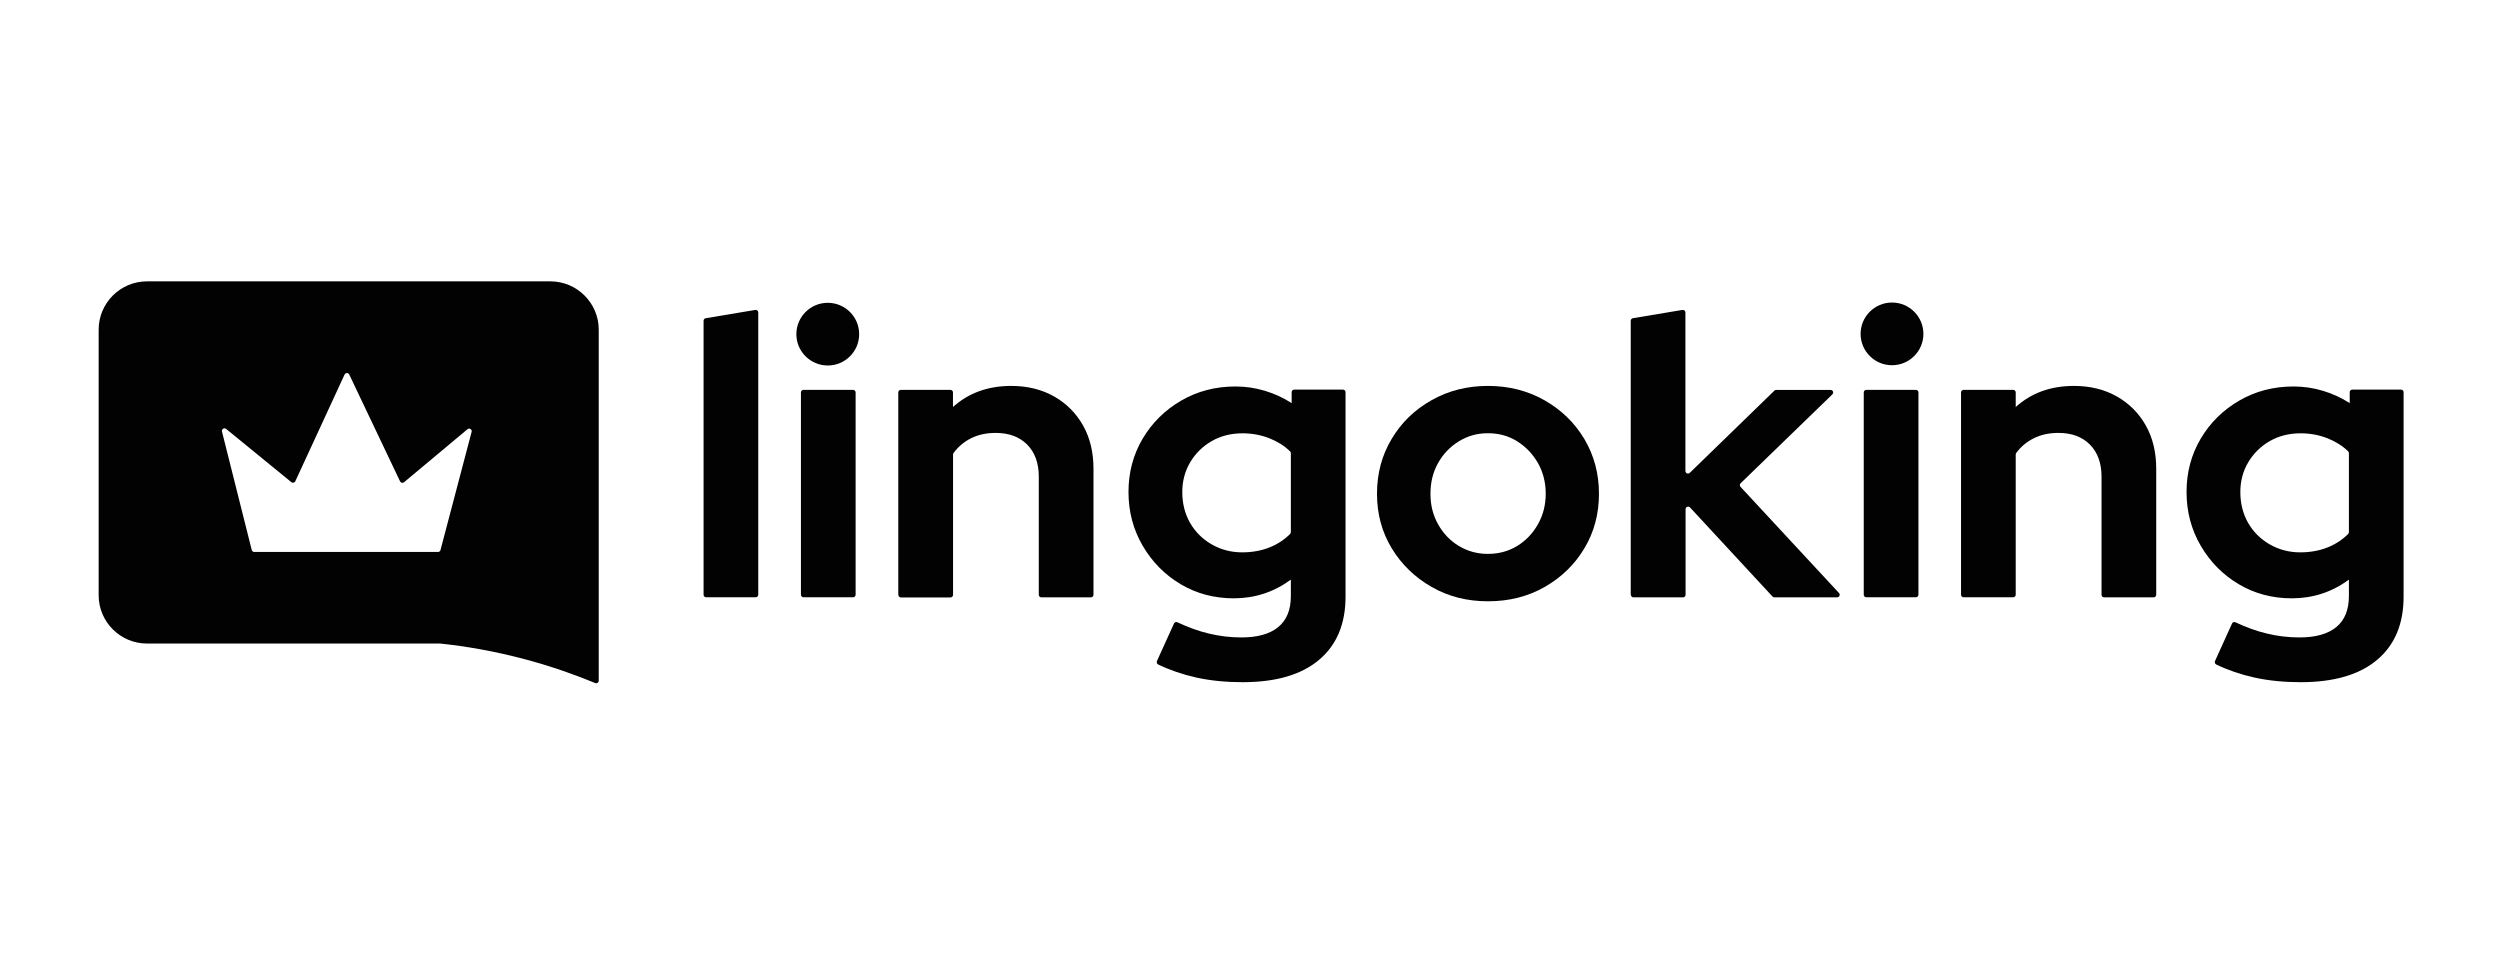
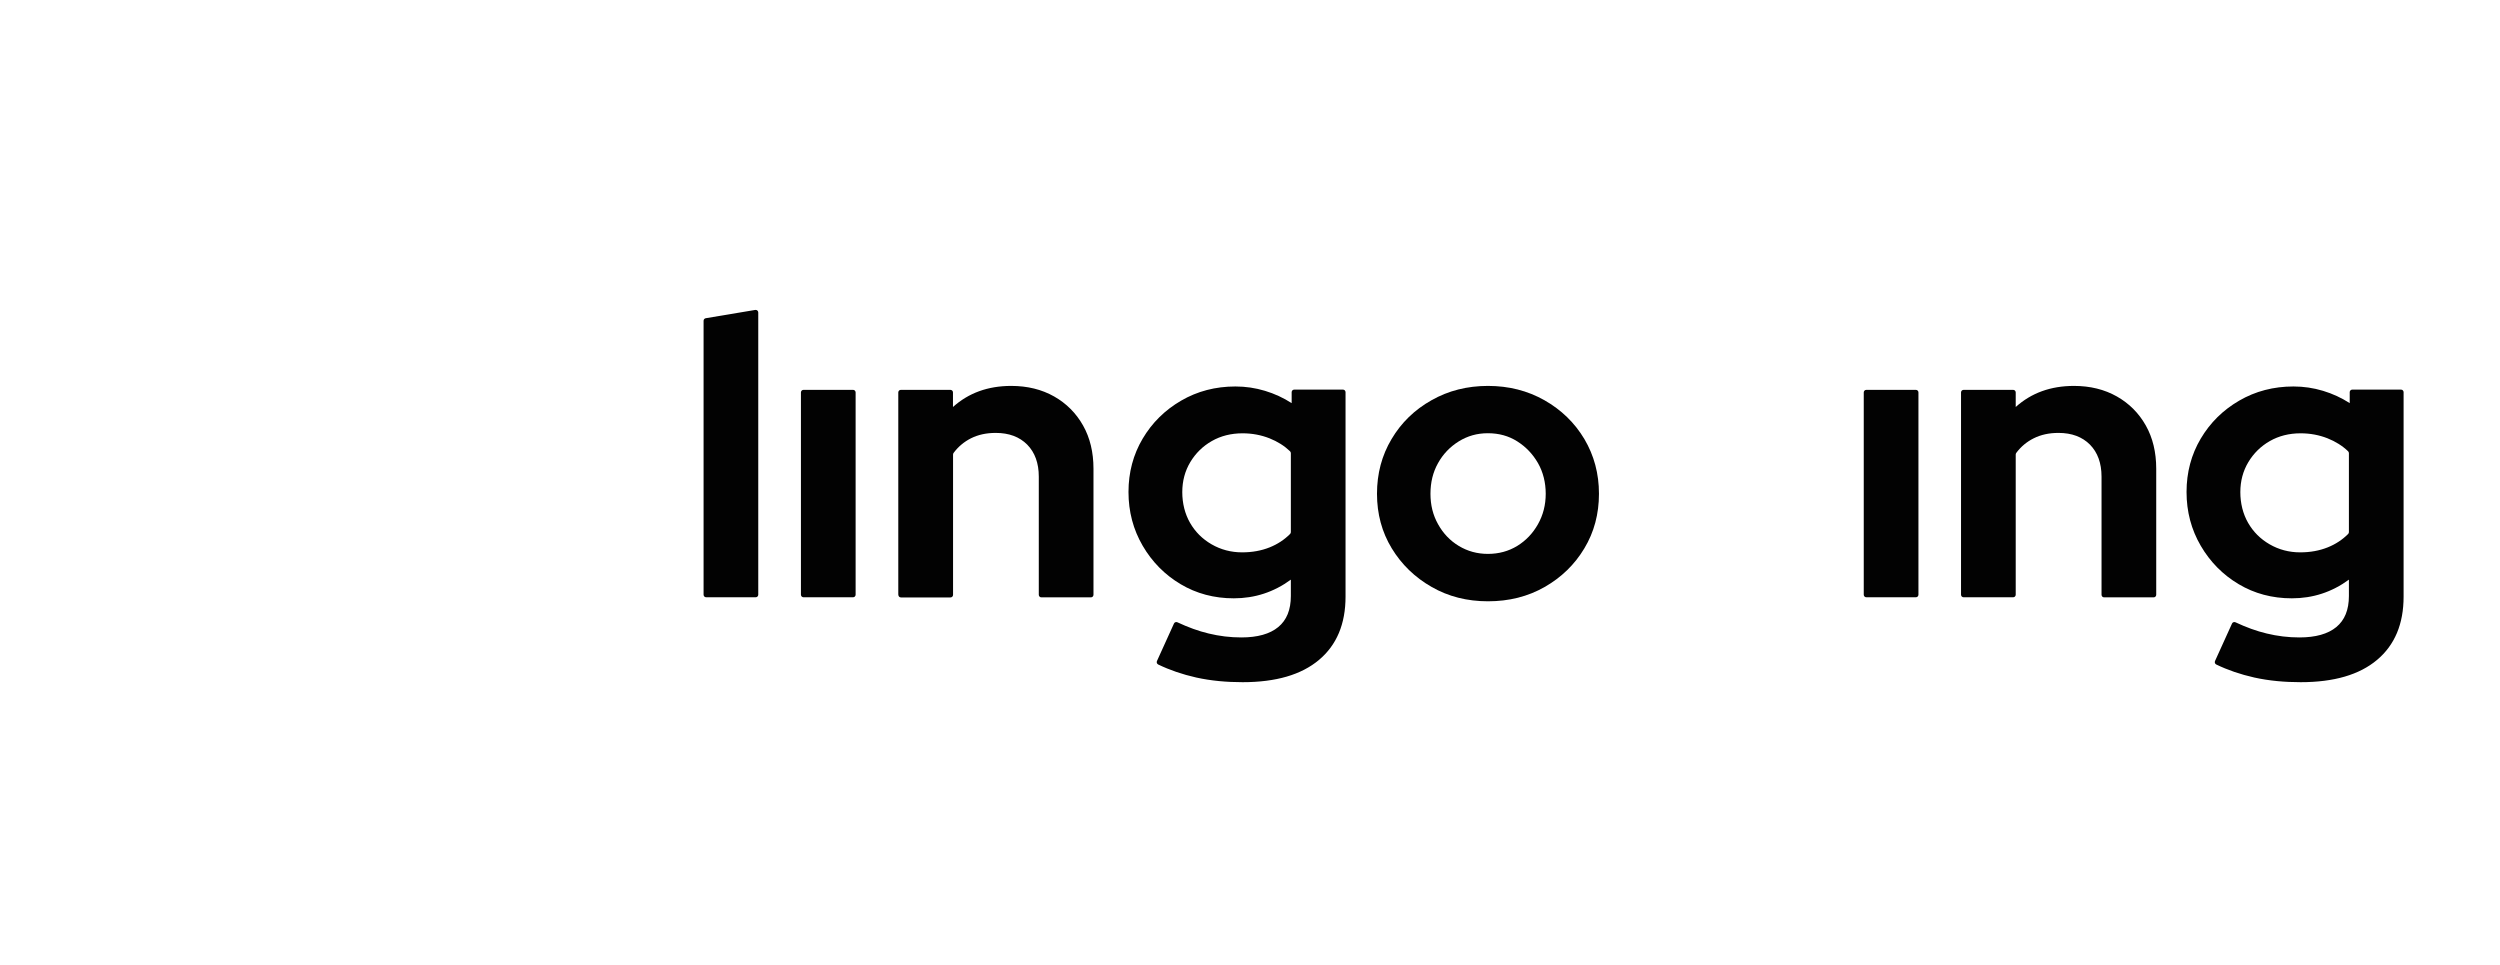
<svg xmlns="http://www.w3.org/2000/svg" width="311" height="120" viewBox="0 0 311 120" fill="none">
  <g clip-path="url(#clip0_12078_41211)">
-     <path fill-rule="evenodd" clip-rule="evenodd" d="M68.462 35H18.293C14.972 35 12.273 37.694 12.273 41.008V74.05C12.273 77.365 14.972 80.058 18.293 80.058H54.776C57.896 80.388 61.508 80.989 65.451 82.051C68.682 82.922 71.552 83.943 74.05 84.974C74.261 85.064 74.482 84.904 74.482 84.684V41.008C74.482 37.694 71.783 35 68.462 35ZM54.806 68.423C54.765 68.563 54.645 68.663 54.495 68.663H31.628C31.477 68.663 31.357 68.563 31.317 68.423L27.614 53.684C27.544 53.384 27.885 53.163 28.126 53.354L36.243 59.982C36.404 60.112 36.654 60.062 36.735 59.872L42.865 46.595C42.976 46.345 43.327 46.345 43.447 46.595L49.769 59.882C49.859 60.072 50.1 60.122 50.26 59.992L58.157 53.394C58.398 53.194 58.749 53.424 58.669 53.724L54.795 68.433L54.806 68.423Z" fill="#020202" />
    <path d="M87.525 73.98V39.906C87.525 39.746 87.636 39.616 87.796 39.586L93.957 38.555C94.158 38.525 94.328 38.675 94.328 38.875V73.98C94.328 74.16 94.188 74.301 94.007 74.301H87.847C87.666 74.301 87.525 74.16 87.525 73.98Z" fill="#020202" />
    <path d="M99.636 73.99V48.818C99.636 48.638 99.777 48.497 99.957 48.497H106.118C106.299 48.497 106.439 48.638 106.439 48.818V73.98C106.439 74.16 106.299 74.301 106.118 74.301H99.957C99.777 74.301 99.636 74.16 99.636 73.98V73.99Z" fill="#020202" />
-     <path d="M106.88 41.569C106.88 43.722 105.131 45.468 102.974 45.468C100.817 45.468 99.068 43.722 99.068 41.569C99.068 39.415 100.817 37.669 102.974 37.669C105.131 37.669 106.88 39.415 106.88 41.569Z" fill="#020202" />
    <path d="M167.064 48.467H161.003C160.823 48.467 160.682 48.608 160.682 48.788V50.15C159.659 49.489 158.555 48.978 157.361 48.618C156.167 48.257 154.943 48.077 153.689 48.077C151.2 48.077 148.953 48.668 146.936 49.839C144.919 51.011 143.324 52.583 142.15 54.565C140.976 56.548 140.384 58.761 140.384 61.204C140.384 63.647 140.976 65.88 142.15 67.892C143.324 69.905 144.899 71.497 146.866 72.669C148.832 73.84 151.04 74.431 153.488 74.431C156.097 74.431 158.465 73.66 160.582 72.108V74.141C160.582 75.863 160.06 77.144 159.016 78.005C157.973 78.867 156.438 79.297 154.421 79.297C153.056 79.297 151.702 79.137 150.347 78.806C149.083 78.506 147.799 78.035 146.474 77.415C146.314 77.335 146.113 77.405 146.043 77.565L143.926 82.231C143.855 82.391 143.916 82.581 144.076 82.662C145.501 83.352 147.076 83.893 148.812 84.284C150.668 84.694 152.595 84.864 154.582 84.864C158.715 84.864 161.886 83.943 164.084 82.091C166.281 80.248 167.385 77.625 167.385 74.221V48.788C167.385 48.608 167.244 48.467 167.064 48.467ZM160.582 66.2C160.582 66.28 160.542 66.371 160.481 66.431C159.769 67.141 158.926 67.702 157.943 68.093C156.919 68.503 155.776 68.713 154.521 68.713C153.137 68.713 151.862 68.373 150.719 67.712C149.575 67.051 148.682 66.16 148.04 65.039C147.397 63.917 147.076 62.606 147.076 61.224C147.076 59.842 147.407 58.6 148.07 57.489C148.732 56.388 149.625 55.507 150.749 54.866C151.872 54.225 153.147 53.904 154.572 53.904C155.766 53.904 156.879 54.115 157.923 54.525C158.926 54.926 159.769 55.456 160.481 56.137C160.542 56.197 160.582 56.288 160.582 56.378V66.2Z" fill="#020202" />
    <path d="M111.747 73.98V48.818C111.747 48.638 111.888 48.498 112.068 48.498H118.229C118.409 48.498 118.55 48.638 118.55 48.818V50.63C120.497 48.878 122.915 48.007 125.794 48.007C127.811 48.007 129.587 48.447 131.132 49.319C132.667 50.19 133.872 51.401 134.734 52.933C135.597 54.465 136.029 56.258 136.029 58.31V73.99C136.029 74.171 135.888 74.311 135.708 74.311H129.547C129.366 74.311 129.226 74.171 129.226 73.99V59.301C129.226 57.619 128.744 56.288 127.791 55.316C126.828 54.345 125.523 53.854 123.868 53.854C122.714 53.854 121.68 54.075 120.787 54.525C119.935 54.956 119.212 55.557 118.63 56.338C118.58 56.398 118.56 56.478 118.56 56.558V74C118.56 74.181 118.42 74.321 118.239 74.321H112.078C111.898 74.321 111.757 74.181 111.757 74V73.98H111.747Z" fill="#020202" />
    <path d="M185.094 74.801C182.516 74.801 180.178 74.211 178.101 73.019C176.014 71.828 174.358 70.225 173.134 68.213C171.91 66.2 171.298 63.937 171.298 61.424C171.298 58.911 171.9 56.648 173.114 54.615C174.318 52.583 175.974 50.971 178.081 49.789C180.178 48.598 182.526 48.007 185.104 48.007C187.683 48.007 190.021 48.598 192.128 49.789C194.225 50.981 195.881 52.583 197.095 54.615C198.299 56.648 198.911 58.921 198.911 61.424C198.911 63.927 198.309 66.2 197.095 68.213C195.891 70.225 194.245 71.828 192.158 73.019C190.071 74.211 187.723 74.801 185.114 74.801H185.094ZM185.094 68.904C186.449 68.904 187.663 68.573 188.747 67.912C189.82 67.252 190.683 66.35 191.325 65.209C191.967 64.067 192.288 62.806 192.288 61.424C192.288 60.042 191.967 58.731 191.325 57.609C190.683 56.488 189.82 55.587 188.747 54.906C187.673 54.225 186.459 53.894 185.094 53.894C183.73 53.894 182.566 54.235 181.472 54.906C180.378 55.587 179.515 56.488 178.893 57.609C178.261 58.731 177.95 60.002 177.95 61.424C177.95 62.846 178.261 64.078 178.893 65.209C179.526 66.35 180.378 67.252 181.472 67.912C182.566 68.573 183.77 68.904 185.094 68.904Z" fill="#020202" />
-     <path d="M202.863 73.98V39.906C202.863 39.746 202.974 39.616 203.134 39.586L209.295 38.555C209.496 38.525 209.666 38.675 209.666 38.875V58.59C209.666 58.871 210.007 59.021 210.208 58.821L220.733 48.598C220.794 48.538 220.874 48.507 220.954 48.507H227.727C228.018 48.507 228.158 48.858 227.948 49.058L216.529 60.122C216.409 60.243 216.399 60.443 216.529 60.573L228.77 73.77C228.961 73.97 228.811 74.311 228.54 74.311H220.733C220.643 74.311 220.563 74.271 220.503 74.211L210.238 63.126C210.037 62.916 209.686 63.056 209.686 63.347V73.99C209.686 74.171 209.546 74.311 209.365 74.311H203.204C203.024 74.311 202.883 74.171 202.883 73.99L202.863 73.98Z" fill="#020202" />
    <path d="M231.851 73.99V48.818C231.851 48.638 231.992 48.498 232.172 48.498H238.333C238.514 48.498 238.654 48.638 238.654 48.818V73.98C238.654 74.161 238.514 74.301 238.333 74.301H232.172C231.992 74.301 231.851 74.161 231.851 73.98V73.99Z" fill="#020202" />
-     <path d="M239.271 41.534C239.271 43.688 237.522 45.434 235.365 45.434C233.208 45.434 231.459 43.688 231.459 41.534C231.459 39.38 233.208 37.635 235.365 37.635C237.522 37.635 239.271 39.38 239.271 41.534Z" fill="#020202" />
    <path d="M243.952 73.98V48.818C243.952 48.638 244.093 48.498 244.273 48.498H250.434C250.615 48.498 250.755 48.638 250.755 48.818V50.63C252.702 48.878 255.12 48.007 257.999 48.007C260.016 48.007 261.792 48.447 263.337 49.319C264.873 50.19 266.077 51.401 266.939 52.933C267.802 54.465 268.234 56.258 268.234 58.31V73.99C268.234 74.171 268.093 74.311 267.913 74.311H261.752C261.571 74.311 261.431 74.171 261.431 73.99V59.301C261.431 57.619 260.949 56.288 259.996 55.316C259.033 54.345 257.728 53.854 256.073 53.854C254.919 53.854 253.886 54.075 252.993 54.525C252.13 54.956 251.407 55.557 250.825 56.338C250.785 56.398 250.755 56.468 250.755 56.538V73.98C250.755 74.161 250.615 74.301 250.434 74.301H244.273C244.093 74.301 243.952 74.161 243.952 73.98Z" fill="#020202" />
    <path d="M286.204 84.864C284.217 84.864 282.29 84.694 280.434 84.284C278.698 83.893 277.123 83.352 275.698 82.662C275.538 82.581 275.478 82.391 275.548 82.231L277.665 77.565C277.735 77.405 277.936 77.335 278.096 77.415C279.421 78.035 280.705 78.506 281.969 78.806C283.324 79.137 284.679 79.297 286.043 79.297C288.06 79.297 289.595 78.867 290.639 78.005C291.682 77.144 292.204 75.863 292.204 74.141V72.108C290.087 73.66 287.719 74.431 285.11 74.431C282.662 74.431 280.454 73.84 278.488 72.669C276.521 71.497 274.946 69.905 273.772 67.892C272.598 65.88 272.006 63.647 272.006 61.204C272.006 58.761 272.598 56.548 273.772 54.565C274.946 52.583 276.541 51.011 278.558 49.839C280.575 48.668 282.822 48.077 285.311 48.077C286.565 48.077 287.789 48.257 288.983 48.618C290.177 48.978 291.281 49.489 292.304 50.15V48.788C292.304 48.608 292.445 48.467 292.625 48.467H298.686C298.866 48.467 299.007 48.608 299.007 48.788V74.221C299.007 77.625 297.903 80.248 295.706 82.091C293.508 83.943 290.338 84.864 286.204 84.864ZM286.143 68.713C287.398 68.713 288.541 68.503 289.565 68.093C290.548 67.702 291.391 67.141 292.104 66.431C292.164 66.371 292.204 66.28 292.204 66.2V56.378C292.204 56.288 292.164 56.197 292.104 56.137C291.391 55.456 290.548 54.926 289.545 54.525C288.501 54.115 287.388 53.904 286.194 53.904C284.769 53.904 283.495 54.225 282.371 54.866C281.247 55.507 280.354 56.388 279.692 57.489C279.029 58.6 278.698 59.842 278.698 61.224C278.698 62.606 279.019 63.917 279.662 65.039C280.304 66.16 281.197 67.051 282.341 67.712C283.484 68.373 284.759 68.713 286.143 68.713Z" fill="#020202" />
  </g>
  <defs>
    <clipPath id="clip0_12078_41211">
      <rect width="286.735" height="50" fill="white" transform="translate(12.273 35)" />
    </clipPath>
  </defs>
</svg>